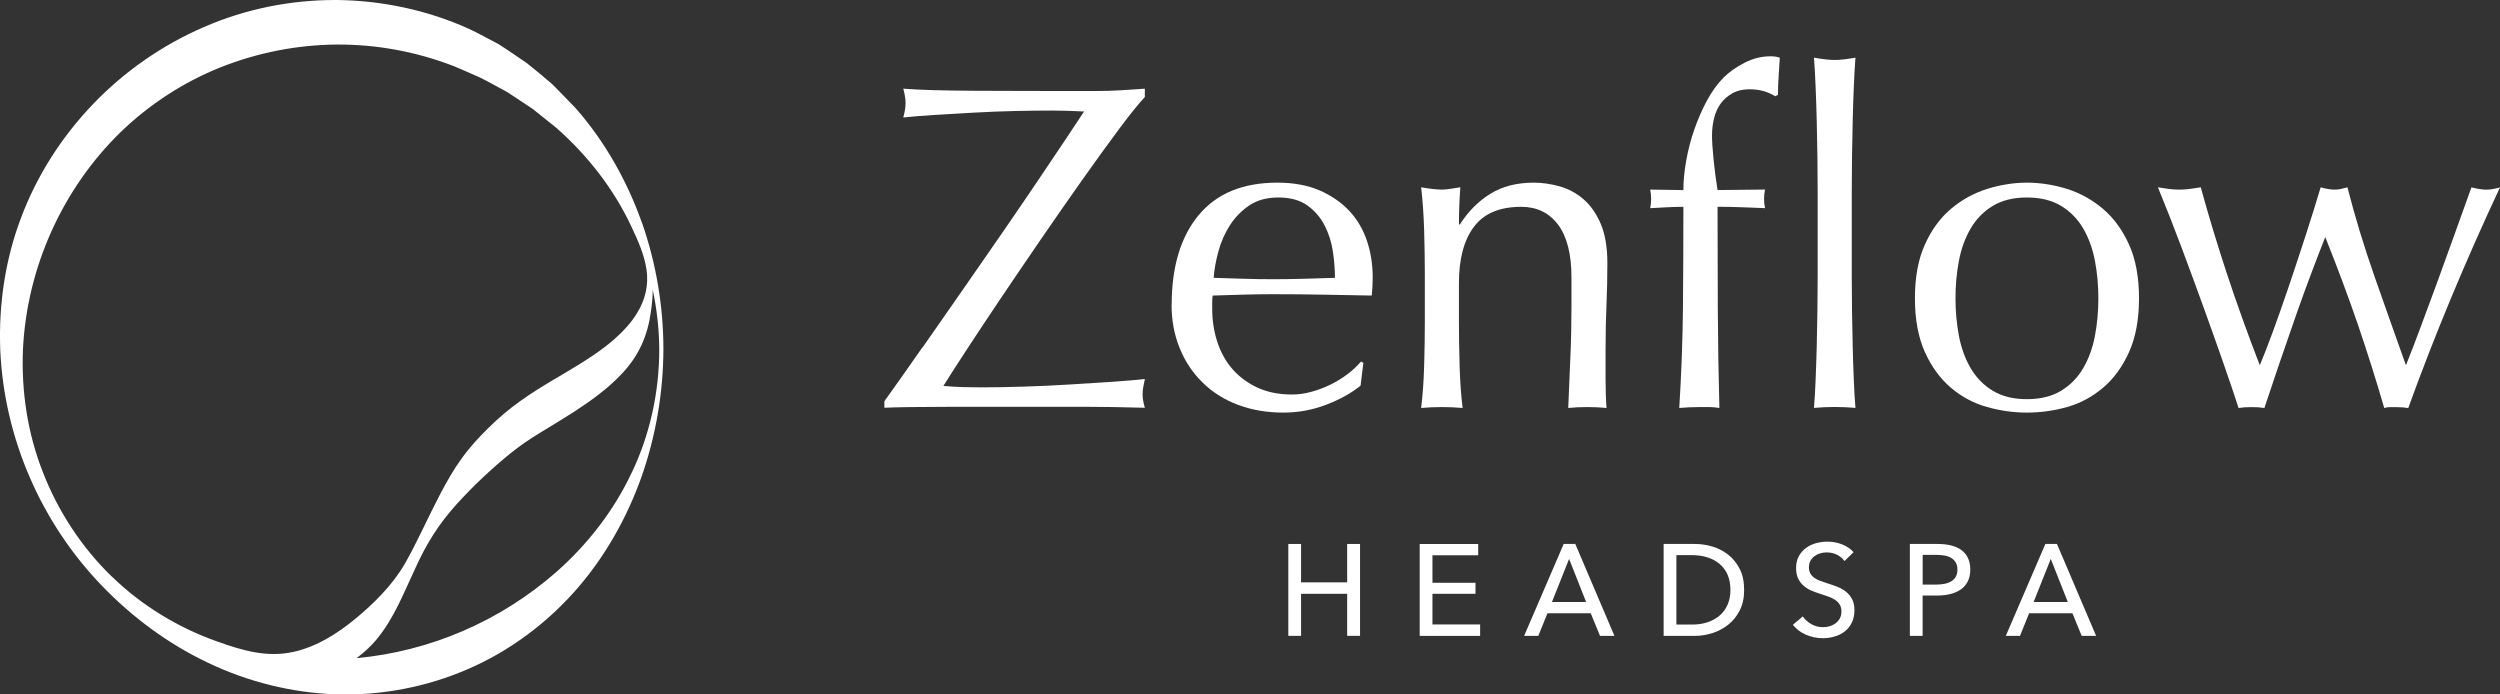
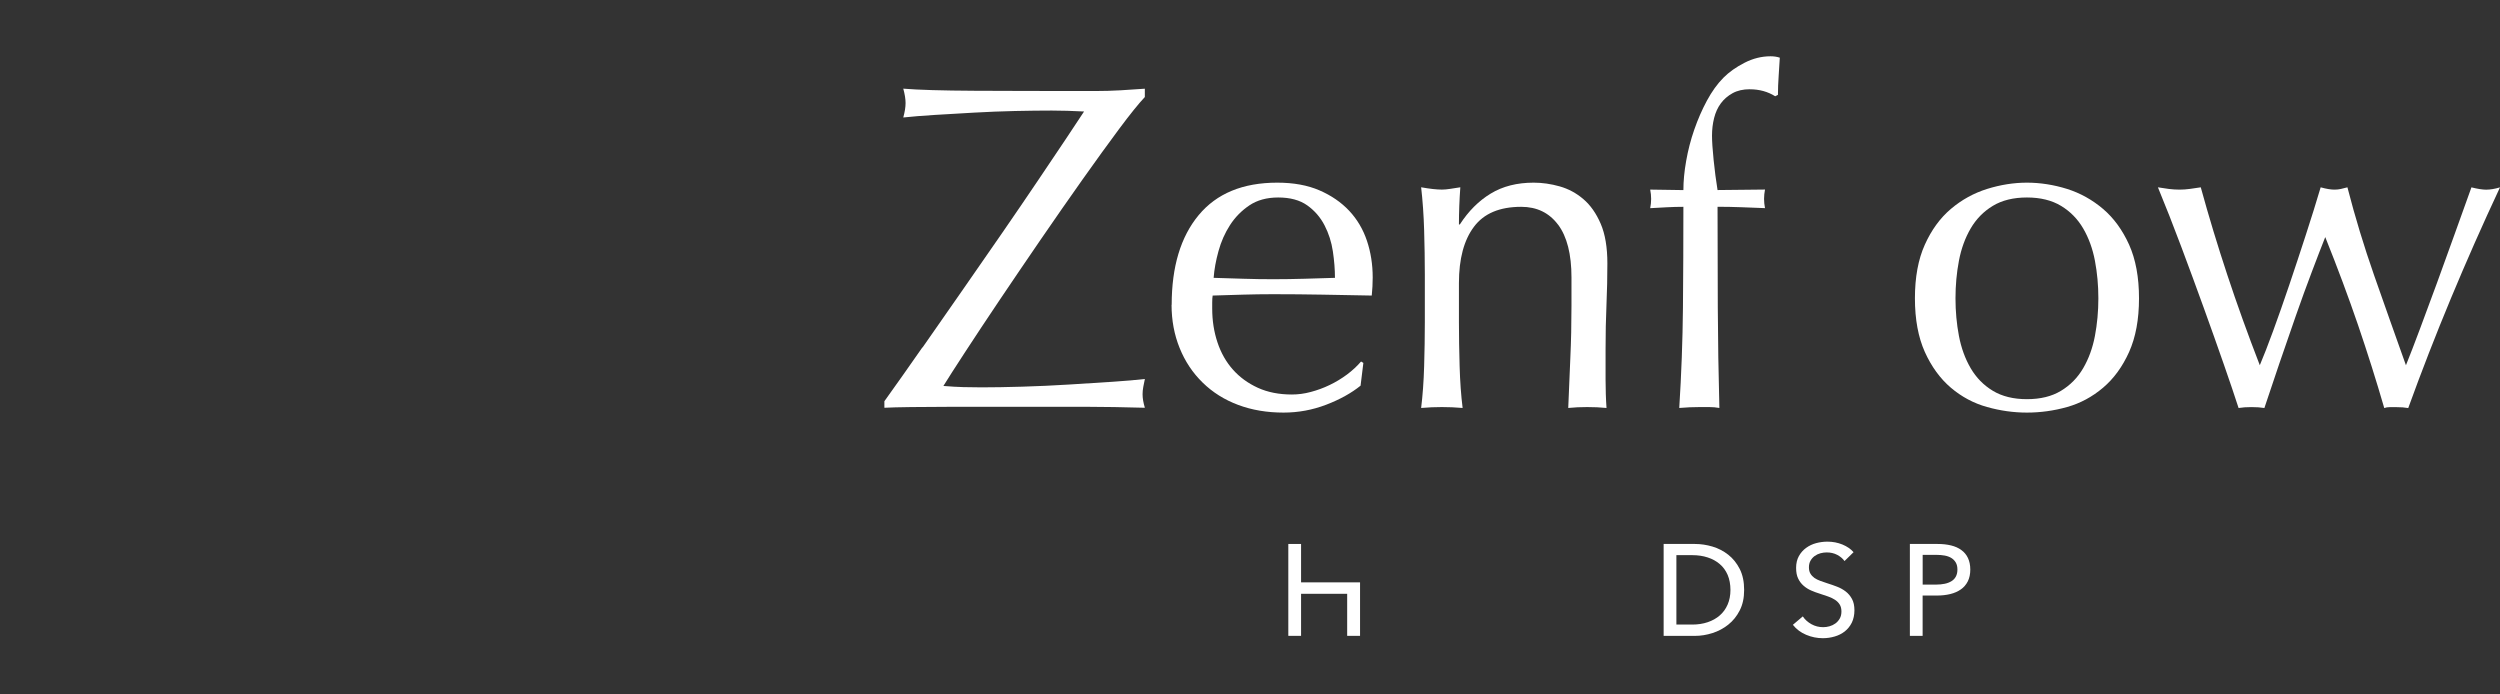
<svg xmlns="http://www.w3.org/2000/svg" width="162" height="45" viewBox="0 0 162 45" fill="none">
  <rect x="0" y="0" width="162" height="45" fill="#333333" stroke="none" />
  <g clip-path="url(#clip0_287_289)">
-     <path d="M41.584 14.397C40.636 11.74 39.22 9.197 37.313 7.022C36.811 6.505 36.312 5.981 35.799 5.467C35.25 4.996 34.695 4.525 34.121 4.076C33.518 3.672 32.921 3.246 32.302 2.858C31.654 2.523 31.016 2.16 30.352 1.852C27.678 0.65 24.741 0.029 21.801 8.58138e-06C18.861 -0.011 15.908 0.575 13.21 1.755C10.506 2.922 8.05 4.635 6.021 6.754C3.992 8.871 2.382 11.389 1.36 14.124C0.324 16.854 -0.093 19.787 0.016 22.655C0.263 28.414 2.688 33.903 6.61 37.962C8.567 39.993 10.878 41.711 13.462 42.94C16.041 44.176 18.898 44.896 21.801 44.995C24.701 45.078 27.638 44.524 30.313 43.36C32.992 42.206 35.382 40.424 37.292 38.264C39.201 36.1 40.62 33.563 41.568 30.905C42.502 28.24 42.975 25.452 42.989 22.655C42.989 19.861 42.524 17.065 41.589 14.397H41.584ZM7.224 37.344C5.282 35.452 3.758 33.124 2.778 30.595C1.782 28.069 1.376 25.334 1.487 22.655C1.742 17.282 4.09 12.192 7.816 8.561C9.688 6.754 11.895 5.32 14.285 4.365C16.675 3.415 19.23 2.909 21.804 2.887C24.377 2.869 26.945 3.34 29.359 4.268C29.959 4.509 30.544 4.785 31.144 5.042C31.723 5.333 32.288 5.66 32.867 5.965L34.509 7.051L36.057 8.29C38.046 10.043 39.754 12.205 40.912 14.678C41.334 15.577 41.756 16.5 41.897 17.493C42.04 18.502 41.804 19.436 41.276 20.3C40.874 20.956 40.346 21.505 39.778 22.008C38.628 23.006 37.249 23.785 35.837 24.625C35.127 25.05 34.41 25.484 33.696 26.003C32.968 26.517 32.291 27.1 31.659 27.721C31.027 28.342 30.424 28.995 29.914 29.712C29.394 30.421 28.963 31.192 28.557 31.954C27.753 33.485 27.07 35.056 26.249 36.506C25.415 37.943 24.204 39.126 23.023 40.1C21.865 41.056 20.529 41.904 19.034 42.238C17.284 42.632 15.682 42.142 14.036 41.556C11.529 40.662 9.17 39.236 7.229 37.341L7.224 37.344ZM40.928 30.638C39.77 33.113 38.062 35.281 36.078 37.041C32.413 40.263 27.859 42.209 23.102 42.648C23.575 42.3 24.008 41.901 24.372 41.47C25.551 40.06 26.172 38.385 26.897 36.857C27.253 36.075 27.625 35.35 28.076 34.647C28.52 33.945 29.035 33.292 29.585 32.677C30.692 31.457 31.866 30.362 33.088 29.367C33.704 28.874 34.355 28.433 35.024 28.026C35.699 27.614 36.416 27.188 37.127 26.731C38.272 25.989 39.419 25.171 40.357 24.154C41.414 23.009 41.966 21.745 42.178 20.199C42.245 19.725 42.301 19.246 42.295 18.77C42.569 20.043 42.712 21.349 42.72 22.655C42.72 25.414 42.112 28.173 40.933 30.638H40.928Z" fill="white" />
-     <path d="M83.483 35.249H84.309V37.737H87.297V35.249H88.131V41.203H87.297V38.478H84.309V41.203H83.483V35.249Z" fill="white" />
-     <path d="M92.823 40.464H95.912V41.205H91.997V35.251H95.787V35.982H92.823V37.764H95.612V38.478H92.823V40.464Z" fill="white" />
-     <path d="M99.683 41.203H98.764L101.327 35.249H102.079L104.615 41.203H103.68L103.08 39.739H100.275L99.683 41.203ZM100.567 39.008H102.78L101.678 36.217L100.567 39.008Z" fill="white" />
+     <path d="M83.483 35.249H84.309V37.737H87.297H88.131V41.203H87.297V38.478H84.309V41.203H83.483V35.249Z" fill="white" />
    <path d="M107.804 35.249H109.833C110.21 35.249 110.59 35.305 110.967 35.417C111.344 35.53 111.687 35.706 111.992 35.947C112.298 36.188 112.545 36.496 112.736 36.873C112.927 37.25 113.02 37.7 113.02 38.227C113.02 38.754 112.925 39.18 112.736 39.552C112.548 39.924 112.301 40.231 111.992 40.477C111.687 40.721 111.344 40.903 110.967 41.023C110.59 41.144 110.21 41.205 109.833 41.205H107.804V35.251V35.249ZM108.63 40.472H109.666C110.022 40.472 110.351 40.421 110.654 40.32C110.957 40.218 111.22 40.073 111.437 39.883C111.658 39.693 111.828 39.458 111.95 39.177C112.072 38.896 112.133 38.58 112.133 38.227C112.133 37.874 112.072 37.531 111.95 37.25C111.828 36.969 111.658 36.736 111.437 36.549C111.217 36.362 110.957 36.217 110.654 36.121C110.351 36.022 110.022 35.974 109.666 35.974H108.63V40.472Z" fill="white" />
    <path d="M119.521 36.351C119.405 36.188 119.245 36.057 119.046 35.952C118.847 35.848 118.621 35.797 118.369 35.797C118.236 35.797 118.101 35.816 117.965 35.851C117.83 35.888 117.705 35.947 117.593 36.027C117.482 36.108 117.392 36.209 117.323 36.33C117.253 36.45 117.219 36.595 117.219 36.763C117.219 36.932 117.251 37.063 117.315 37.17C117.378 37.277 117.466 37.371 117.572 37.448C117.681 37.523 117.809 37.587 117.957 37.641C118.103 37.694 118.263 37.748 118.43 37.804C118.629 37.866 118.834 37.935 119.038 38.016C119.243 38.093 119.431 38.198 119.598 38.326C119.766 38.454 119.901 38.615 120.007 38.81C120.114 39.003 120.167 39.249 120.167 39.546C120.167 39.843 120.108 40.122 119.997 40.349C119.883 40.577 119.731 40.764 119.543 40.914C119.354 41.061 119.136 41.173 118.887 41.245C118.64 41.318 118.385 41.355 118.122 41.355C117.75 41.355 117.389 41.283 117.041 41.136C116.693 40.991 116.406 40.775 116.178 40.488L116.821 39.942C116.959 40.151 117.147 40.317 117.381 40.448C117.615 40.577 117.867 40.641 118.14 40.641C118.279 40.641 118.419 40.622 118.557 40.582C118.696 40.542 118.823 40.48 118.937 40.397C119.051 40.314 119.144 40.207 119.216 40.081C119.288 39.956 119.325 39.803 119.325 39.624C119.325 39.445 119.288 39.295 119.213 39.174C119.139 39.054 119.035 38.952 118.908 38.867C118.781 38.784 118.632 38.711 118.462 38.653C118.292 38.594 118.114 38.532 117.923 38.471C117.734 38.414 117.548 38.345 117.362 38.264C117.179 38.184 117.014 38.08 116.871 37.954C116.725 37.828 116.608 37.673 116.52 37.488C116.43 37.304 116.388 37.074 116.388 36.798C116.388 36.501 116.449 36.247 116.568 36.033C116.688 35.819 116.844 35.642 117.036 35.503C117.227 35.364 117.445 35.259 117.686 35.195C117.928 35.131 118.172 35.099 118.417 35.099C118.762 35.099 119.083 35.16 119.386 35.283C119.686 35.407 119.928 35.572 120.111 35.781L119.527 36.354L119.521 36.351Z" fill="white" />
    <path d="M123.76 35.249H125.563C125.879 35.249 126.169 35.281 126.432 35.345C126.692 35.409 126.915 35.508 127.098 35.645C127.282 35.778 127.425 35.95 127.523 36.158C127.621 36.367 127.675 36.616 127.675 36.908C127.675 37.199 127.621 37.459 127.513 37.673C127.404 37.887 127.255 38.061 127.061 38.195C126.87 38.329 126.642 38.43 126.376 38.495C126.11 38.559 125.826 38.591 125.521 38.591H124.586V41.205H123.76V35.251V35.249ZM124.586 37.882H125.462C125.662 37.882 125.847 37.863 126.017 37.828C126.187 37.794 126.333 37.735 126.456 37.66C126.578 37.585 126.673 37.486 126.74 37.36C126.806 37.237 126.841 37.084 126.841 36.905C126.841 36.726 126.806 36.576 126.737 36.456C126.668 36.335 126.572 36.236 126.453 36.161C126.333 36.086 126.19 36.033 126.023 36.001C125.855 35.971 125.675 35.955 125.481 35.955H124.589V37.882H124.586Z" fill="white" />
-     <path d="M130.896 41.203H129.977L132.54 35.249H133.291L135.828 41.203H134.893L134.293 39.739H131.488L130.896 41.203ZM131.78 39.008H133.993L132.89 36.217L131.78 39.008Z" fill="white" />
    <path d="M59.778 22.521C60.644 21.277 61.515 20.027 62.391 18.772C63.268 17.517 64.123 16.284 64.959 15.069C65.796 13.854 66.563 12.73 67.259 11.697C67.955 10.664 68.563 9.759 69.081 8.986C69.599 8.213 69.987 7.627 70.247 7.225C69.888 7.207 69.53 7.19 69.171 7.18C68.813 7.169 68.473 7.164 68.154 7.164C67.437 7.164 66.64 7.174 65.764 7.193C64.888 7.212 64.006 7.249 63.119 7.298C62.232 7.348 61.387 7.399 60.58 7.447C59.773 7.498 59.09 7.552 58.532 7.613C58.631 7.252 58.681 6.942 58.681 6.679C58.681 6.417 58.631 6.107 58.532 5.745C59.507 5.826 61.053 5.871 63.164 5.882C65.275 5.893 67.883 5.898 70.99 5.898C71.53 5.898 72.066 5.882 72.603 5.852C73.142 5.823 73.668 5.788 74.185 5.748V6.289C73.787 6.711 73.229 7.402 72.512 8.365C71.795 9.329 71.004 10.423 70.138 11.646C69.272 12.872 68.369 14.164 67.434 15.529C66.497 16.894 65.613 18.2 64.776 19.441C63.94 20.686 63.199 21.804 62.551 22.797C61.903 23.79 61.43 24.528 61.132 25.01C61.611 25.05 62.043 25.074 62.431 25.085C62.819 25.096 63.212 25.101 63.61 25.101C64.367 25.101 65.249 25.085 66.255 25.056C67.262 25.026 68.263 24.981 69.259 24.919C70.255 24.86 71.195 24.799 72.082 24.74C72.969 24.681 73.67 24.619 74.188 24.558C74.148 24.74 74.114 24.908 74.085 25.069C74.055 25.23 74.039 25.39 74.039 25.551C74.039 25.813 74.09 26.102 74.188 26.423C73.471 26.404 72.81 26.388 72.201 26.378C71.593 26.367 71.012 26.361 70.454 26.361H61.626C60.681 26.361 59.818 26.367 59.042 26.378C58.267 26.388 57.688 26.402 57.308 26.423V26C58.086 24.916 58.907 23.752 59.773 22.508L59.778 22.521Z" fill="white" />
    <path d="M75.925 19.752C75.925 17.282 76.507 15.347 77.672 13.942C78.838 12.537 80.535 11.836 82.766 11.836C83.82 11.836 84.734 12.002 85.499 12.334C86.266 12.666 86.909 13.107 87.427 13.658C87.945 14.21 88.327 14.857 88.577 15.601C88.826 16.343 88.951 17.137 88.951 17.98C88.951 18.181 88.946 18.376 88.935 18.566C88.925 18.756 88.911 18.952 88.89 19.152C87.815 19.134 86.75 19.112 85.693 19.093C84.636 19.075 83.571 19.064 82.495 19.064C81.837 19.064 81.186 19.075 80.538 19.093C79.89 19.112 79.239 19.134 78.581 19.152C78.562 19.254 78.551 19.404 78.551 19.605V19.995C78.551 20.777 78.666 21.51 78.894 22.192C79.122 22.875 79.457 23.461 79.895 23.953C80.333 24.445 80.87 24.836 81.507 25.128C82.145 25.419 82.883 25.564 83.717 25.564C84.115 25.564 84.524 25.511 84.941 25.398C85.358 25.288 85.767 25.139 86.165 24.946C86.564 24.756 86.936 24.528 87.286 24.269C87.634 24.009 87.939 23.726 88.197 23.426L88.346 23.517L88.165 24.991C87.568 25.473 86.827 25.885 85.94 26.225C85.053 26.565 84.131 26.736 83.175 26.736C82.1 26.736 81.12 26.57 80.233 26.238C79.346 25.907 78.578 25.425 77.933 24.793C77.285 24.162 76.788 23.413 76.44 22.551C76.092 21.689 75.917 20.755 75.917 19.752H75.925ZM82.827 12.797C82.091 12.797 81.467 12.968 80.96 13.308C80.453 13.65 80.033 14.076 79.704 14.587C79.375 15.098 79.125 15.66 78.958 16.273C78.788 16.886 78.684 17.461 78.644 18.004C79.26 18.026 79.903 18.044 80.572 18.063C81.239 18.085 81.892 18.093 82.53 18.093C83.167 18.093 83.855 18.082 84.532 18.063C85.209 18.044 85.865 18.023 86.505 18.004C86.505 17.464 86.46 16.891 86.37 16.289C86.28 15.687 86.102 15.125 85.831 14.603C85.563 14.081 85.188 13.65 84.71 13.308C84.232 12.968 83.605 12.797 82.827 12.797Z" fill="white" />
    <path d="M100.963 14.56C100.384 13.787 99.588 13.402 98.573 13.402C97.179 13.402 96.156 13.832 95.511 14.697C94.863 15.558 94.539 16.773 94.539 18.339V20.897C94.539 21.802 94.555 22.749 94.584 23.742C94.613 24.735 94.677 25.634 94.778 26.436C94.319 26.396 93.872 26.378 93.434 26.378C92.996 26.378 92.547 26.396 92.09 26.436C92.189 25.634 92.255 24.735 92.284 23.742C92.313 22.749 92.329 21.799 92.329 20.897V17.766C92.329 16.864 92.313 15.914 92.284 14.921C92.255 13.929 92.189 13 92.09 12.136C92.648 12.235 93.097 12.286 93.434 12.286C93.594 12.286 93.766 12.27 93.957 12.24C94.146 12.211 94.372 12.176 94.629 12.136C94.571 12.939 94.539 13.741 94.539 14.544H94.597C95.155 13.682 95.822 13.014 96.6 12.543C97.375 12.072 98.302 11.836 99.378 11.836C99.935 11.836 100.498 11.916 101.067 12.077C101.635 12.238 102.148 12.513 102.604 12.904C103.061 13.294 103.436 13.827 103.725 14.499C104.015 15.17 104.158 16.029 104.158 17.073C104.158 17.937 104.139 18.826 104.1 19.738C104.06 20.651 104.041 21.62 104.041 22.645V24.601C104.041 24.922 104.046 25.238 104.057 25.548C104.068 25.858 104.081 26.155 104.102 26.436C103.704 26.396 103.284 26.378 102.846 26.378C102.408 26.378 102.02 26.396 101.622 26.436C101.662 25.393 101.707 24.32 101.757 23.215C101.808 22.112 101.832 20.977 101.832 19.813V17.977C101.832 16.474 101.542 15.334 100.966 14.56H100.963Z" fill="white" />
    <path d="M113.389 5.783C112.951 5.783 112.577 5.869 112.269 6.04C111.961 6.211 111.706 6.43 111.506 6.703C111.307 6.974 111.164 7.289 111.074 7.651C110.983 8.012 110.938 8.392 110.938 8.793C110.938 9.155 110.973 9.677 111.042 10.359C111.111 11.041 111.196 11.694 111.297 12.315C111.815 12.315 112.327 12.31 112.834 12.299C113.342 12.288 113.854 12.283 114.372 12.283C114.353 12.385 114.337 12.484 114.327 12.585C114.316 12.687 114.311 12.786 114.311 12.885C114.311 12.984 114.316 13.086 114.327 13.187C114.337 13.287 114.351 13.388 114.372 13.487C113.854 13.468 113.342 13.447 112.834 13.428C112.327 13.409 111.815 13.399 111.297 13.399C111.297 15.588 111.302 17.758 111.313 19.918C111.323 22.075 111.358 24.247 111.416 26.436C111.196 26.396 110.978 26.378 110.758 26.378H110.131C109.714 26.378 109.276 26.396 108.816 26.436C108.954 24.25 109.034 22.085 109.055 19.95C109.074 17.812 109.084 15.631 109.084 13.402C108.726 13.402 108.367 13.412 108.009 13.431C107.65 13.45 107.292 13.471 106.933 13.49C106.952 13.391 106.968 13.289 106.978 13.19C106.989 13.091 106.994 12.989 106.994 12.888C106.994 12.786 106.989 12.687 106.978 12.588C106.968 12.489 106.952 12.387 106.933 12.286C107.292 12.286 107.656 12.291 108.025 12.302C108.394 12.312 108.747 12.318 109.084 12.318C109.084 11.734 109.143 11.103 109.265 10.42C109.385 9.738 109.557 9.066 109.788 8.403C110.019 7.739 110.29 7.113 110.609 6.521C110.928 5.93 111.286 5.432 111.684 5.031C112.043 4.67 112.497 4.349 113.044 4.068C113.591 3.787 114.154 3.647 114.733 3.647C114.951 3.647 115.15 3.677 115.331 3.738C115.309 4.14 115.286 4.541 115.256 4.943C115.227 5.344 115.211 5.745 115.211 6.147L115.033 6.238C114.555 5.938 114.008 5.786 113.389 5.786V5.783Z" fill="white" />
-     <path d="M117.769 10.18C117.758 9.377 117.742 8.585 117.724 7.801C117.705 7.019 117.678 6.27 117.649 5.558C117.62 4.846 117.585 4.239 117.546 3.736C118.103 3.837 118.552 3.886 118.889 3.886C119.227 3.886 119.676 3.835 120.233 3.736C120.193 4.239 120.159 4.846 120.13 5.558C120.1 6.27 120.074 7.017 120.055 7.801C120.037 8.585 120.021 9.377 120.01 10.18C120 10.982 119.994 11.726 119.994 12.406V17.854C119.994 18.537 120 19.278 120.01 20.081C120.021 20.884 120.034 21.676 120.055 22.46C120.074 23.241 120.1 23.985 120.13 24.686C120.159 25.387 120.193 25.971 120.233 26.431C119.774 26.391 119.328 26.372 118.889 26.372C118.451 26.372 118.002 26.391 117.546 26.431C117.585 25.971 117.62 25.387 117.649 24.686C117.678 23.985 117.705 23.241 117.724 22.46C117.742 21.676 117.758 20.884 117.769 20.081C117.779 19.278 117.785 18.537 117.785 17.854V12.406C117.785 11.724 117.779 10.982 117.769 10.18Z" fill="white" />
    <path d="M124.087 19.332C124.087 17.967 124.299 16.808 124.729 15.855C125.157 14.903 125.72 14.129 126.418 13.538C127.114 12.947 127.898 12.516 128.763 12.243C129.629 11.973 130.492 11.836 131.347 11.836C132.203 11.836 133.09 11.973 133.947 12.243C134.803 12.513 135.581 12.947 136.277 13.538C136.972 14.129 137.535 14.903 137.966 15.855C138.393 16.808 138.608 17.967 138.608 19.332C138.608 20.696 138.393 21.855 137.966 22.808C137.538 23.76 136.975 24.534 136.277 25.125C135.578 25.717 134.803 26.134 133.947 26.375C133.09 26.616 132.224 26.736 131.347 26.736C130.471 26.736 129.629 26.616 128.763 26.375C127.898 26.134 127.114 25.717 126.418 25.125C125.723 24.534 125.16 23.76 124.729 22.808C124.302 21.855 124.087 20.696 124.087 19.332ZM126.716 19.332C126.716 20.174 126.79 20.988 126.939 21.769C127.088 22.551 127.343 23.249 127.701 23.862C128.06 24.475 128.538 24.962 129.135 25.323C129.733 25.684 130.468 25.866 131.345 25.866C132.221 25.866 132.957 25.687 133.554 25.323C134.152 24.962 134.63 24.475 134.989 23.862C135.347 23.249 135.602 22.553 135.751 21.769C135.899 20.988 135.974 20.174 135.974 19.332C135.974 18.489 135.899 17.675 135.751 16.894C135.602 16.112 135.347 15.414 134.989 14.801C134.63 14.188 134.152 13.701 133.554 13.34C132.957 12.979 132.219 12.797 131.345 12.797C130.471 12.797 129.73 12.979 129.135 13.34C128.538 13.701 128.06 14.188 127.701 14.801C127.343 15.414 127.088 16.11 126.939 16.894C126.79 17.675 126.716 18.489 126.716 19.332Z" fill="white" />
    <path d="M145.059 26.436C144.82 25.695 144.501 24.75 144.103 23.608C143.705 22.465 143.272 21.245 142.804 19.95C142.337 18.655 141.848 17.33 141.341 15.976C140.834 14.622 140.329 13.343 139.833 12.138C140.072 12.179 140.305 12.213 140.534 12.243C140.762 12.272 140.996 12.288 141.235 12.288C141.453 12.288 141.673 12.272 141.893 12.243C142.111 12.213 142.35 12.179 142.61 12.138C143.128 14.025 143.702 15.917 144.329 17.812C144.955 19.709 145.659 21.66 146.435 23.667C146.674 23.105 146.963 22.363 147.301 21.44C147.638 20.517 147.988 19.524 148.347 18.459C148.705 17.397 149.064 16.313 149.422 15.208C149.781 14.105 150.1 13.08 150.379 12.138C150.737 12.238 151.037 12.288 151.273 12.288C151.433 12.288 151.574 12.272 151.693 12.243C151.813 12.213 151.951 12.179 152.113 12.138C152.609 14.065 153.188 15.968 153.844 17.844C154.503 19.72 155.188 21.662 155.905 23.669C156.163 23.027 156.468 22.24 156.816 21.306C157.164 20.373 157.528 19.39 157.908 18.358C158.285 17.325 158.67 16.265 159.057 15.181C159.445 14.097 159.809 13.083 160.149 12.141C160.547 12.24 160.866 12.291 161.105 12.291C161.363 12.291 161.663 12.24 162 12.141C160.863 14.568 159.804 16.969 158.818 19.337C157.833 21.705 156.912 24.073 156.054 26.442C155.833 26.402 155.576 26.383 155.278 26.383H154.859C154.721 26.383 154.601 26.402 154.5 26.442C153.982 24.657 153.414 22.859 152.798 21.052C152.179 19.246 151.473 17.349 150.676 15.363C150.437 15.965 150.147 16.712 149.81 17.606C149.47 18.499 149.122 19.457 148.764 20.48C148.405 21.502 148.047 22.543 147.688 23.595C147.33 24.649 147.011 25.596 146.732 26.439C146.493 26.399 146.214 26.38 145.896 26.38C145.577 26.38 145.298 26.399 145.059 26.439V26.436Z" fill="white" />
  </g>
  <defs>
    <clipPath id="clip0_287_289">
      <rect width="162" height="45" fill="white" />
    </clipPath>
  </defs>
</svg>